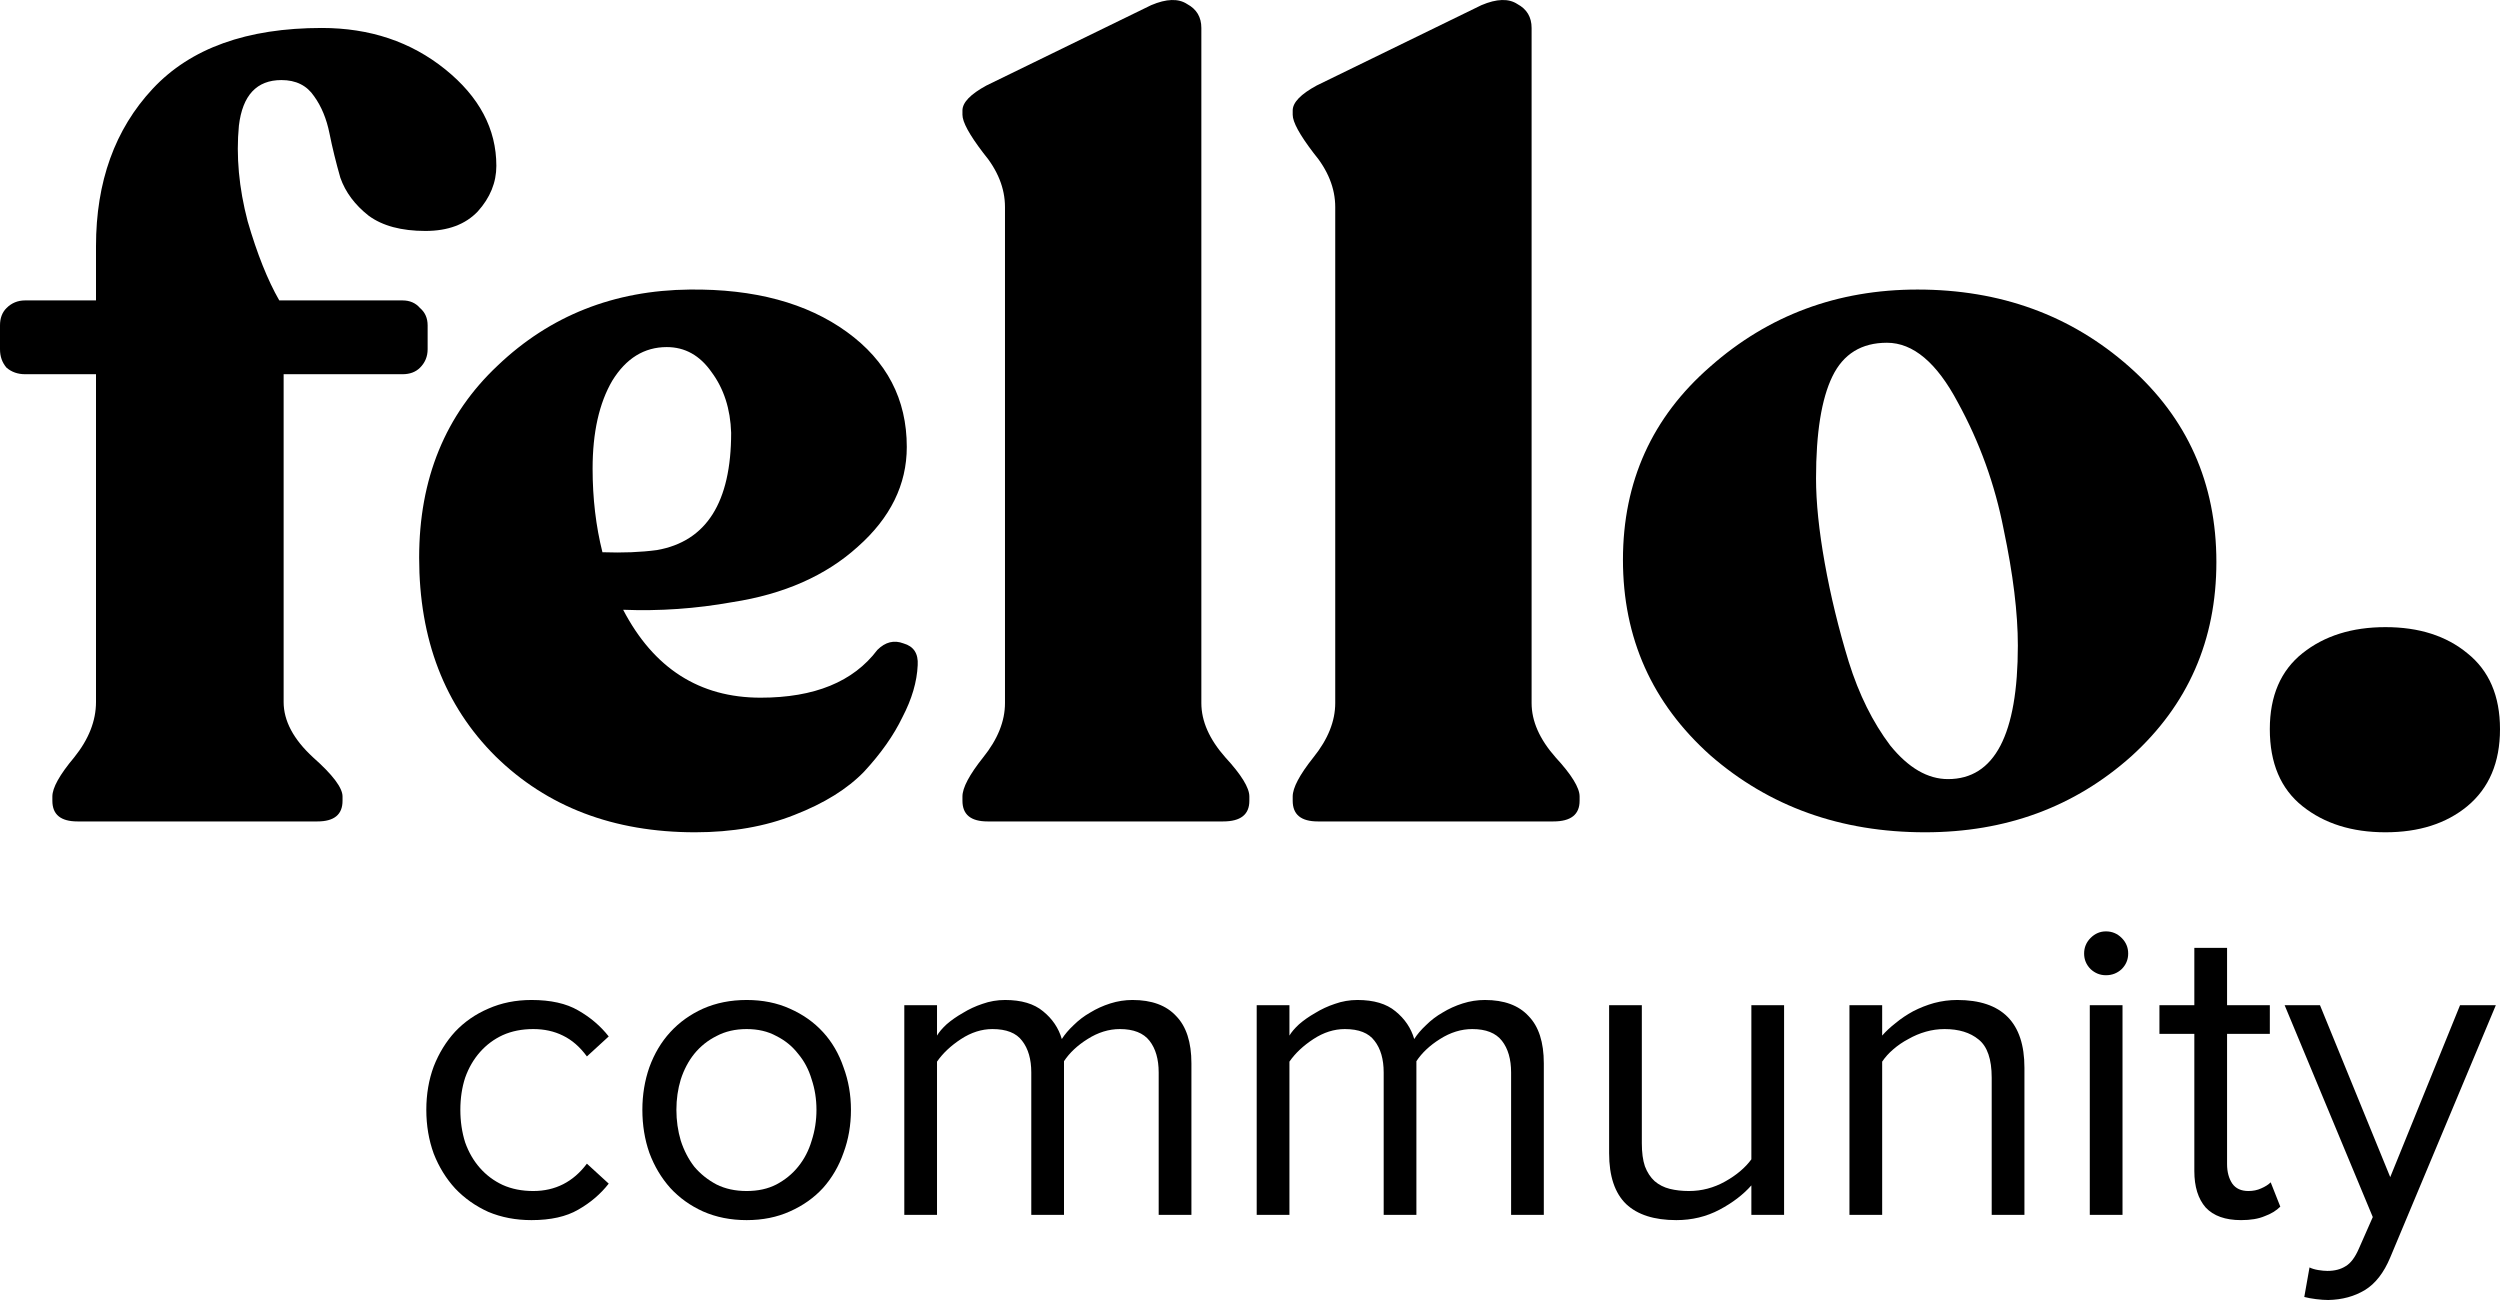
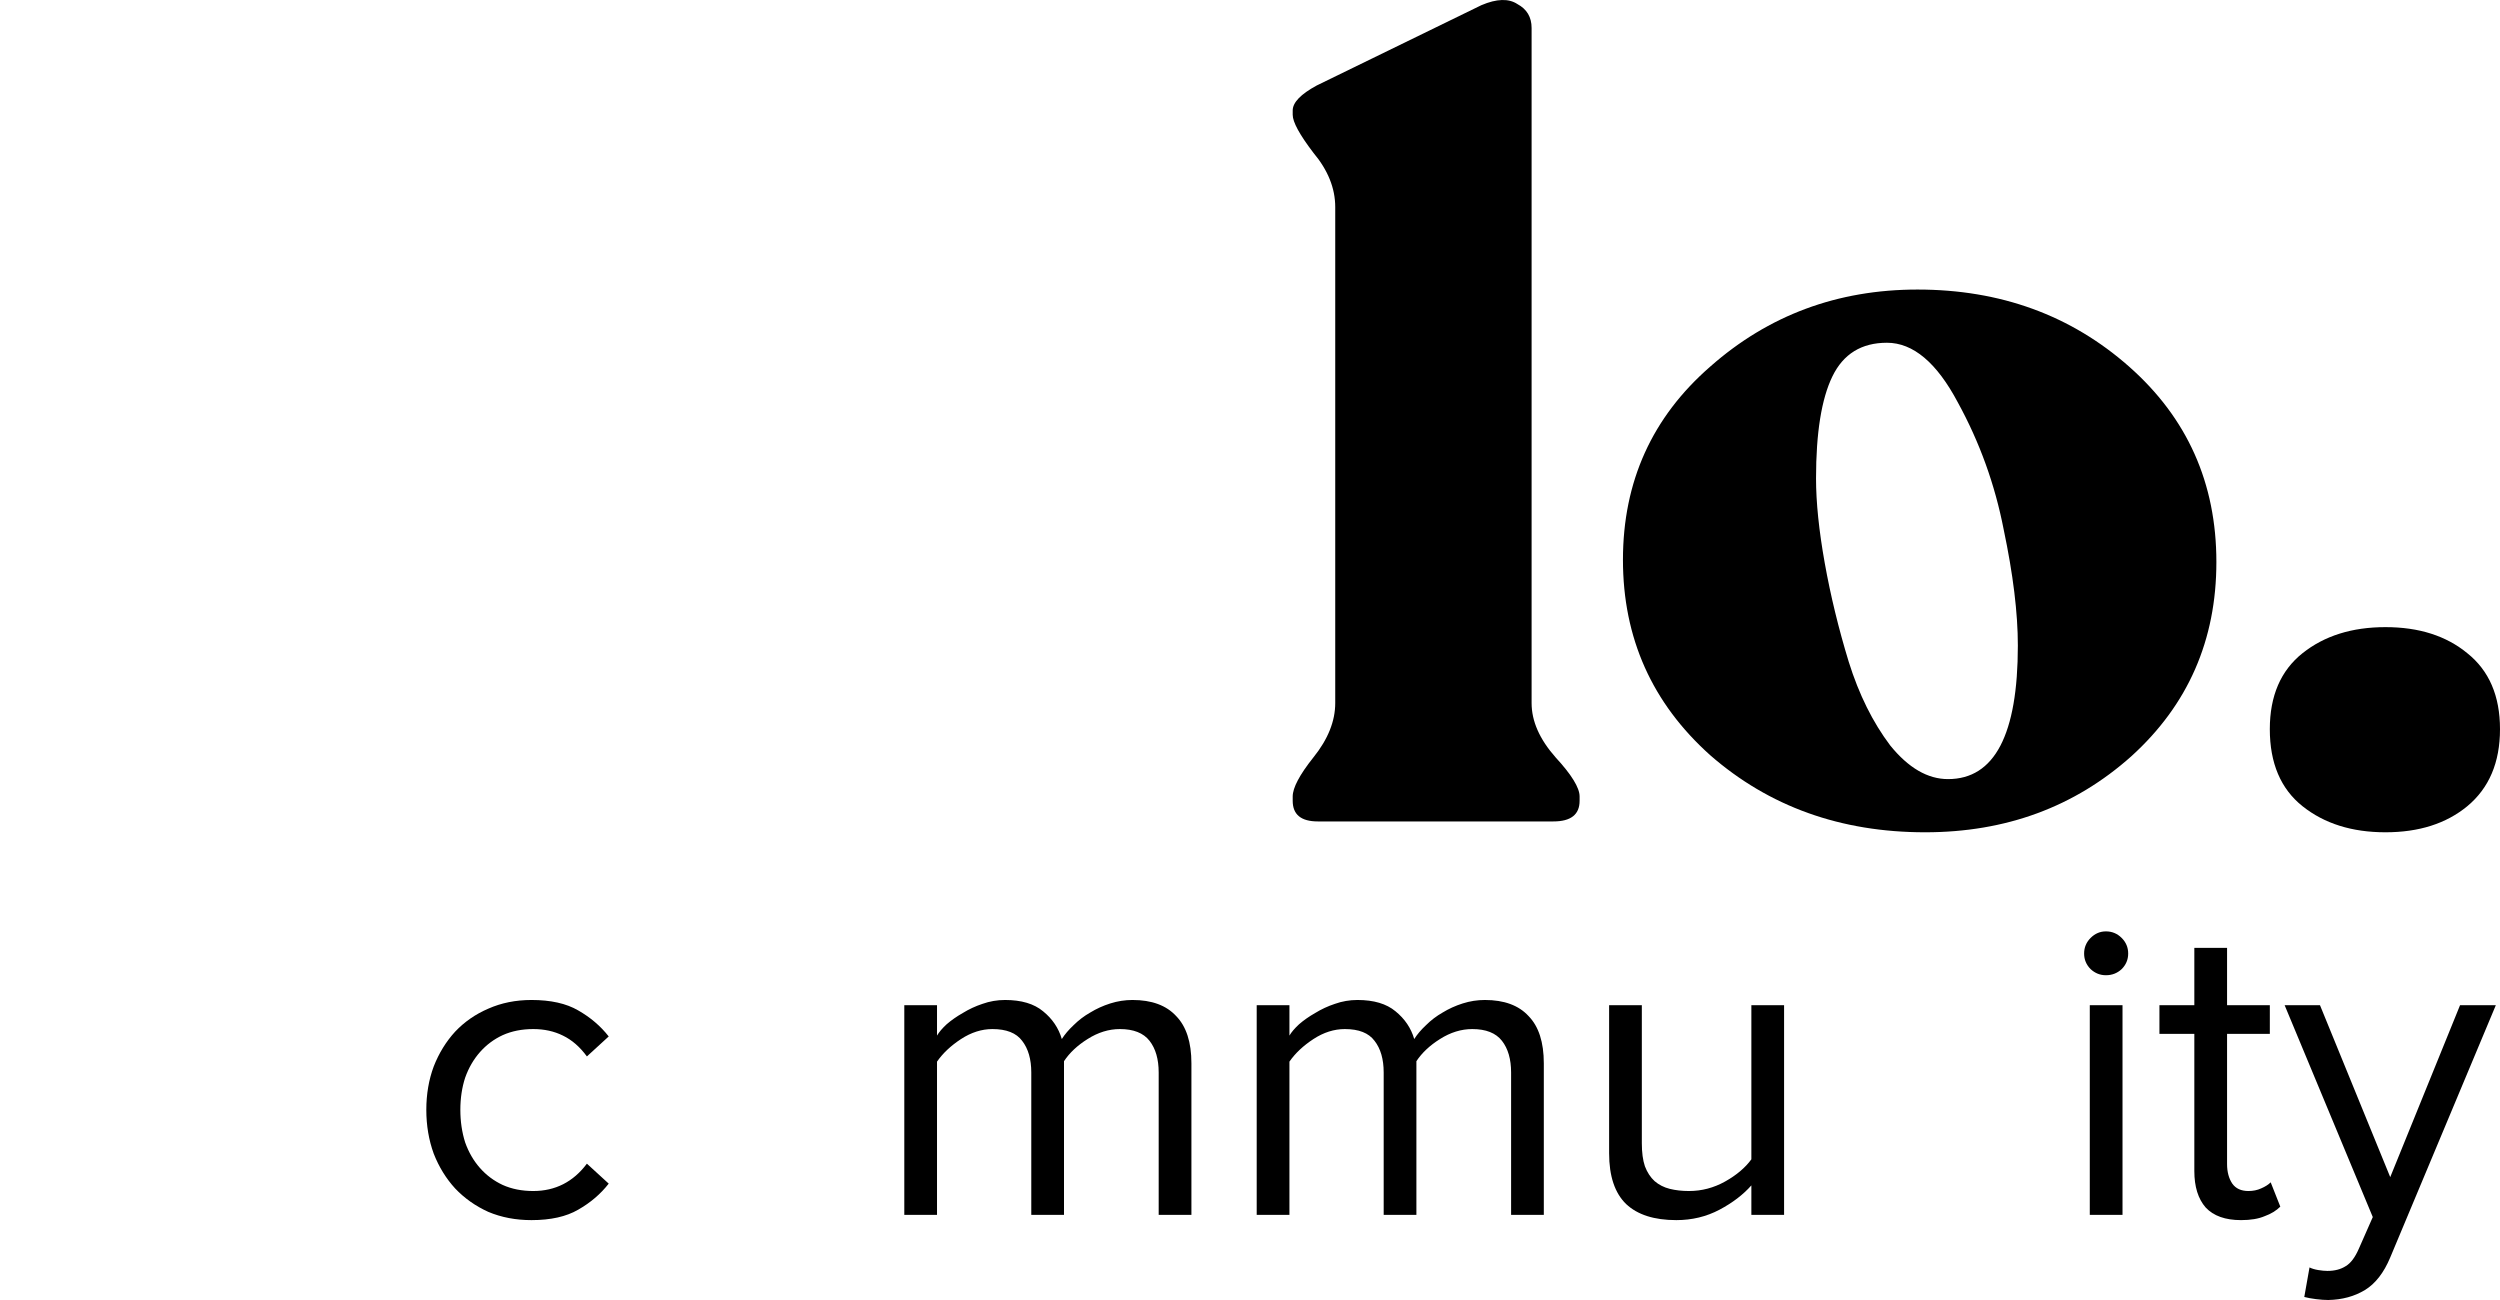
<svg xmlns="http://www.w3.org/2000/svg" width="150" height="78" viewBox="0 0 150 78" fill="none">
-   <path d="M16.887 4.804C15.403 4.804 14.552 5.716 14.334 7.539C14.16 9.363 14.334 11.273 14.858 13.271C15.425 15.224 16.058 16.809 16.756 18.025H24.152C24.589 18.025 24.938 18.177 25.2 18.481C25.505 18.741 25.658 19.088 25.658 19.523V20.956C25.658 21.39 25.505 21.759 25.2 22.063C24.938 22.323 24.589 22.453 24.152 22.453H17.018V42.122C17.018 43.251 17.607 44.358 18.785 45.443C19.963 46.485 20.552 47.267 20.552 47.788V48.048C20.552 48.873 20.05 49.286 19.047 49.286H4.647C3.644 49.286 3.142 48.873 3.142 48.048V47.788C3.142 47.267 3.578 46.485 4.451 45.443C5.324 44.358 5.76 43.251 5.76 42.122V22.453H1.505C1.069 22.453 0.698 22.323 0.393 22.063C0.131 21.759 0 21.39 0 20.956V19.523C0 19.088 0.131 18.741 0.393 18.481C0.698 18.177 1.069 18.025 1.505 18.025H5.76V14.768C5.76 10.904 6.894 7.756 9.163 5.325C11.432 2.894 14.814 1.678 19.309 1.678C22.189 1.678 24.654 2.503 26.705 4.153C28.756 5.803 29.781 7.735 29.781 9.949C29.781 10.948 29.41 11.86 28.669 12.684C27.927 13.466 26.88 13.857 25.527 13.857C24.087 13.857 22.952 13.553 22.123 12.945C21.294 12.294 20.727 11.534 20.421 10.665C20.16 9.754 19.941 8.864 19.767 7.995C19.592 7.127 19.287 6.389 18.851 5.781C18.414 5.13 17.76 4.804 16.887 4.804Z" fill="black" />
-   <path d="M52.64 38.996C53.12 38.518 53.643 38.388 54.211 38.605C54.822 38.779 55.105 39.213 55.062 39.907C55.018 40.906 54.712 41.948 54.145 43.033C53.622 44.119 52.858 45.204 51.854 46.29C50.851 47.332 49.454 48.2 47.665 48.895C45.92 49.59 43.934 49.937 41.709 49.937C36.822 49.937 32.829 48.417 29.731 45.378C26.677 42.339 25.149 38.366 25.149 33.46C25.149 28.727 26.72 24.885 29.862 21.932C33.004 18.937 36.844 17.417 41.382 17.373C45.265 17.33 48.407 18.177 50.807 19.913C53.207 21.65 54.407 23.951 54.407 26.817C54.407 29.075 53.425 31.072 51.462 32.809C49.542 34.545 47.033 35.652 43.934 36.13C41.753 36.521 39.571 36.673 37.389 36.586C39.222 40.103 41.971 41.861 45.636 41.861C48.865 41.861 51.2 40.906 52.64 38.996ZM40.007 20.825C38.655 20.825 37.564 21.498 36.735 22.844C35.949 24.19 35.556 25.948 35.556 28.119C35.556 29.9 35.753 31.571 36.146 33.134C37.367 33.178 38.458 33.134 39.418 33.004C42.385 32.483 43.869 30.138 43.869 25.97C43.825 24.538 43.433 23.322 42.691 22.323C41.993 21.325 41.098 20.825 40.007 20.825Z" fill="black" />
-   <path d="M59.252 49.286C58.248 49.286 57.747 48.873 57.747 48.048V47.788C57.747 47.267 58.161 46.485 58.99 45.443C59.863 44.358 60.299 43.272 60.299 42.187V12.424C60.299 11.295 59.863 10.21 58.99 9.168C58.161 8.082 57.747 7.322 57.747 6.888V6.628C57.747 6.15 58.227 5.651 59.187 5.13L69.07 0.31C69.986 -0.08 70.706 -0.102 71.23 0.245C71.797 0.549 72.081 1.027 72.081 1.678V42.187C72.081 43.272 72.561 44.358 73.521 45.443C74.481 46.485 74.961 47.267 74.961 47.788V48.048C74.961 48.873 74.437 49.286 73.39 49.286H59.252Z" fill="black" />
  <path d="M79.067 49.286C78.063 49.286 77.562 48.873 77.562 48.048V47.788C77.562 47.267 77.976 46.485 78.805 45.443C79.678 44.358 80.114 43.272 80.114 42.187V12.424C80.114 11.295 79.678 10.21 78.805 9.168C77.976 8.082 77.562 7.322 77.562 6.888V6.628C77.562 6.15 78.042 5.651 79.002 5.13L88.885 0.31C89.801 -0.08 90.521 -0.102 91.045 0.245C91.612 0.549 91.896 1.027 91.896 1.678V42.187C91.896 43.272 92.376 44.358 93.336 45.443C94.296 46.485 94.776 47.267 94.776 47.788V48.048C94.776 48.873 94.252 49.286 93.205 49.286H79.067Z" fill="black" />
  <path d="M115.507 49.937C110.445 49.937 106.147 48.396 102.613 45.313C99.122 42.187 97.377 38.279 97.377 33.59C97.377 28.901 99.122 25.037 102.613 21.997C106.104 18.915 110.249 17.373 115.049 17.373C120.023 17.373 124.256 18.915 127.747 21.997C131.238 25.08 132.983 28.988 132.983 33.72C132.983 38.41 131.281 42.295 127.878 45.378C124.474 48.417 120.351 49.937 115.507 49.937ZM116.882 46.746C119.674 46.746 121.071 44.075 121.071 38.735C121.071 36.781 120.787 34.458 120.22 31.767C119.696 29.075 118.78 26.535 117.471 24.147C116.205 21.759 114.787 20.565 113.216 20.565C111.689 20.565 110.598 21.238 109.944 22.584C109.289 23.93 108.962 25.97 108.962 28.706C108.962 30.138 109.136 31.832 109.485 33.785C109.835 35.739 110.315 37.715 110.925 39.712C111.536 41.666 112.365 43.337 113.413 44.727C114.504 46.073 115.66 46.746 116.882 46.746Z" fill="black" />
  <path d="M148.036 48.374C146.771 49.416 145.135 49.937 143.127 49.937C141.12 49.937 139.462 49.416 138.153 48.374C136.844 47.332 136.189 45.791 136.189 43.75C136.189 41.753 136.844 40.233 138.153 39.191C139.462 38.149 141.12 37.628 143.127 37.628C145.135 37.628 146.771 38.149 148.036 39.191C149.345 40.233 150 41.753 150 43.75C150 45.747 149.345 47.288 148.036 48.374Z" fill="black" />
  <path d="M31.889 73.207C30.946 73.207 30.082 73.042 29.297 72.712C28.529 72.364 27.866 71.895 27.307 71.305C26.766 70.715 26.338 70.02 26.024 69.221C25.727 68.405 25.579 67.528 25.579 66.59C25.579 65.652 25.727 64.784 26.024 63.985C26.338 63.186 26.766 62.491 27.307 61.901C27.866 61.31 28.529 60.85 29.297 60.52C30.082 60.173 30.946 59.999 31.889 59.999C33.041 59.999 33.975 60.207 34.69 60.624C35.423 61.041 36.034 61.562 36.523 62.187L35.214 63.386C34.795 62.812 34.315 62.396 33.774 62.135C33.25 61.875 32.657 61.744 31.994 61.744C31.313 61.744 30.702 61.866 30.161 62.109C29.637 62.352 29.183 62.691 28.799 63.125C28.415 63.559 28.119 64.072 27.909 64.662C27.717 65.252 27.621 65.895 27.621 66.59C27.621 67.284 27.717 67.936 27.909 68.544C28.119 69.134 28.415 69.646 28.799 70.081C29.183 70.515 29.637 70.853 30.161 71.097C30.702 71.34 31.313 71.461 31.994 71.461C33.32 71.461 34.394 70.914 35.214 69.82L36.523 71.018C36.034 71.644 35.423 72.165 34.69 72.582C33.975 72.998 33.041 73.207 31.889 73.207Z" fill="black" />
-   <path d="M44.799 73.207C43.839 73.207 42.967 73.033 42.181 72.686C41.413 72.338 40.759 71.869 40.218 71.279C39.676 70.671 39.258 69.968 38.961 69.169C38.682 68.37 38.542 67.51 38.542 66.59C38.542 65.687 38.682 64.836 38.961 64.037C39.258 63.221 39.676 62.517 40.218 61.927C40.759 61.336 41.413 60.867 42.181 60.52C42.967 60.173 43.839 59.999 44.799 59.999C45.759 59.999 46.623 60.173 47.391 60.52C48.177 60.867 48.84 61.336 49.381 61.927C49.922 62.517 50.332 63.221 50.611 64.037C50.908 64.836 51.057 65.687 51.057 66.59C51.057 67.51 50.908 68.37 50.611 69.169C50.332 69.968 49.922 70.671 49.381 71.279C48.84 71.869 48.177 72.338 47.391 72.686C46.623 73.033 45.759 73.207 44.799 73.207ZM44.799 71.461C45.48 71.461 46.073 71.331 46.58 71.07C47.103 70.793 47.54 70.437 47.889 70.002C48.255 69.551 48.526 69.03 48.7 68.439C48.892 67.849 48.988 67.232 48.988 66.59C48.988 65.947 48.892 65.339 48.7 64.766C48.526 64.176 48.255 63.663 47.889 63.229C47.54 62.778 47.103 62.422 46.58 62.161C46.073 61.883 45.48 61.744 44.799 61.744C44.119 61.744 43.516 61.883 42.993 62.161C42.469 62.422 42.024 62.778 41.657 63.229C41.308 63.663 41.038 64.176 40.846 64.766C40.671 65.339 40.584 65.947 40.584 66.59C40.584 67.232 40.671 67.849 40.846 68.439C41.038 69.03 41.308 69.551 41.657 70.002C42.024 70.437 42.469 70.793 42.993 71.07C43.516 71.331 44.119 71.461 44.799 71.461Z" fill="black" />
  <path d="M69.521 72.894V64.349C69.521 63.55 69.338 62.917 68.972 62.448C68.605 61.979 68.012 61.744 67.191 61.744C66.528 61.744 65.882 61.944 65.254 62.343C64.643 62.726 64.172 63.169 63.84 63.672V72.894H61.877V64.349C61.877 63.55 61.693 62.917 61.327 62.448C60.978 61.979 60.384 61.744 59.546 61.744C58.901 61.744 58.272 61.944 57.661 62.343C57.05 62.743 56.57 63.194 56.221 63.698V72.894H54.258V60.312H56.221V62.135C56.343 61.927 56.535 61.701 56.797 61.458C57.077 61.215 57.4 60.989 57.766 60.781C58.133 60.555 58.525 60.372 58.944 60.233C59.38 60.077 59.834 59.999 60.306 59.999C61.283 59.999 62.042 60.225 62.583 60.676C63.142 61.128 63.517 61.684 63.709 62.343C63.884 62.066 64.119 61.788 64.416 61.51C64.713 61.215 65.044 60.963 65.411 60.754C65.778 60.529 66.179 60.346 66.615 60.207C67.052 60.068 67.497 59.999 67.951 59.999C69.103 59.999 69.975 60.32 70.569 60.963C71.18 61.588 71.485 62.535 71.485 63.802V72.894H69.521Z" fill="black" />
  <path d="M90.666 72.894V64.349C90.666 63.55 90.483 62.917 90.116 62.448C89.749 61.979 89.156 61.744 88.336 61.744C87.672 61.744 87.027 61.944 86.398 62.343C85.787 62.726 85.316 63.169 84.984 63.672V72.894H83.021V64.349C83.021 63.55 82.838 62.917 82.471 62.448C82.122 61.979 81.529 61.744 80.691 61.744C80.045 61.744 79.417 61.944 78.806 62.343C78.195 62.743 77.715 63.194 77.366 63.698V72.894H75.402V60.312H77.366V62.135C77.488 61.927 77.68 61.701 77.942 61.458C78.221 61.215 78.544 60.989 78.91 60.781C79.277 60.555 79.67 60.372 80.089 60.233C80.525 60.077 80.979 59.999 81.45 59.999C82.427 59.999 83.187 60.225 83.728 60.676C84.286 61.128 84.662 61.684 84.854 62.343C85.028 62.066 85.264 61.788 85.561 61.51C85.857 61.215 86.189 60.963 86.555 60.754C86.922 60.529 87.323 60.346 87.76 60.207C88.196 60.068 88.641 59.999 89.095 59.999C90.247 59.999 91.12 60.32 91.713 60.963C92.324 61.588 92.629 62.535 92.629 63.802V72.894H90.666Z" fill="black" />
  <path d="M105.082 72.894V71.123C104.593 71.678 103.956 72.165 103.171 72.582C102.385 72.998 101.521 73.207 100.579 73.207C99.252 73.207 98.248 72.885 97.568 72.243C96.887 71.583 96.547 70.567 96.547 69.195V60.312H98.51V68.596C98.51 69.151 98.571 69.612 98.694 69.976C98.833 70.341 99.025 70.636 99.269 70.862C99.531 71.088 99.837 71.244 100.186 71.331C100.535 71.418 100.919 71.461 101.338 71.461C102.106 71.461 102.83 71.27 103.511 70.888C104.192 70.506 104.715 70.063 105.082 69.56V60.312H107.045V72.894H105.082Z" fill="black" />
-   <path d="M119.502 72.894V64.662C119.502 63.55 119.24 62.786 118.716 62.37C118.21 61.953 117.53 61.744 116.674 61.744C116.29 61.744 115.915 61.797 115.549 61.901C115.182 62.005 114.833 62.153 114.501 62.343C114.17 62.517 113.864 62.726 113.585 62.969C113.323 63.194 113.105 63.438 112.93 63.698V72.894H110.967V60.312H112.93V62.135C113.157 61.875 113.428 61.623 113.742 61.38C114.056 61.119 114.405 60.885 114.789 60.676C115.191 60.468 115.61 60.303 116.046 60.181C116.5 60.06 116.962 59.999 117.434 59.999C120.122 59.999 121.466 61.354 121.466 64.063V72.894H119.502Z" fill="black" />
  <path d="M126.356 58.514C126.007 58.514 125.701 58.392 125.439 58.149C125.178 57.889 125.047 57.576 125.047 57.212C125.047 56.847 125.178 56.534 125.439 56.274C125.701 56.013 126.007 55.883 126.356 55.883C126.722 55.883 127.036 56.013 127.298 56.274C127.56 56.534 127.691 56.847 127.691 57.212C127.691 57.576 127.56 57.889 127.298 58.149C127.036 58.392 126.722 58.514 126.356 58.514ZM125.387 72.894V60.312H127.351V72.894H125.387Z" fill="black" />
  <path d="M134.462 73.207C133.519 73.207 132.812 72.955 132.341 72.451C131.887 71.93 131.66 71.201 131.66 70.263V62.031H129.566V60.312H131.66V56.873H133.624V60.312H136.19V62.031H133.624V69.846C133.624 70.315 133.729 70.706 133.938 71.018C134.148 71.314 134.47 71.461 134.907 71.461C135.186 71.461 135.439 71.409 135.666 71.305C135.91 71.201 136.102 71.079 136.242 70.94L136.818 72.399C136.574 72.642 136.259 72.833 135.875 72.972C135.509 73.129 135.038 73.207 134.462 73.207Z" fill="black" />
  <path d="M138.571 76.046C138.71 76.116 138.885 76.168 139.094 76.203C139.304 76.237 139.487 76.255 139.644 76.255C140.081 76.255 140.447 76.159 140.744 75.968C141.04 75.794 141.302 75.447 141.529 74.926L142.367 73.024L137.078 60.312H139.199L143.414 70.628L147.603 60.312H149.75L143.414 75.447C143.03 76.368 142.524 77.019 141.896 77.401C141.267 77.783 140.534 77.983 139.697 78C139.487 78 139.243 77.983 138.963 77.948C138.684 77.913 138.449 77.87 138.257 77.818L138.571 76.046Z" fill="black" />
</svg>